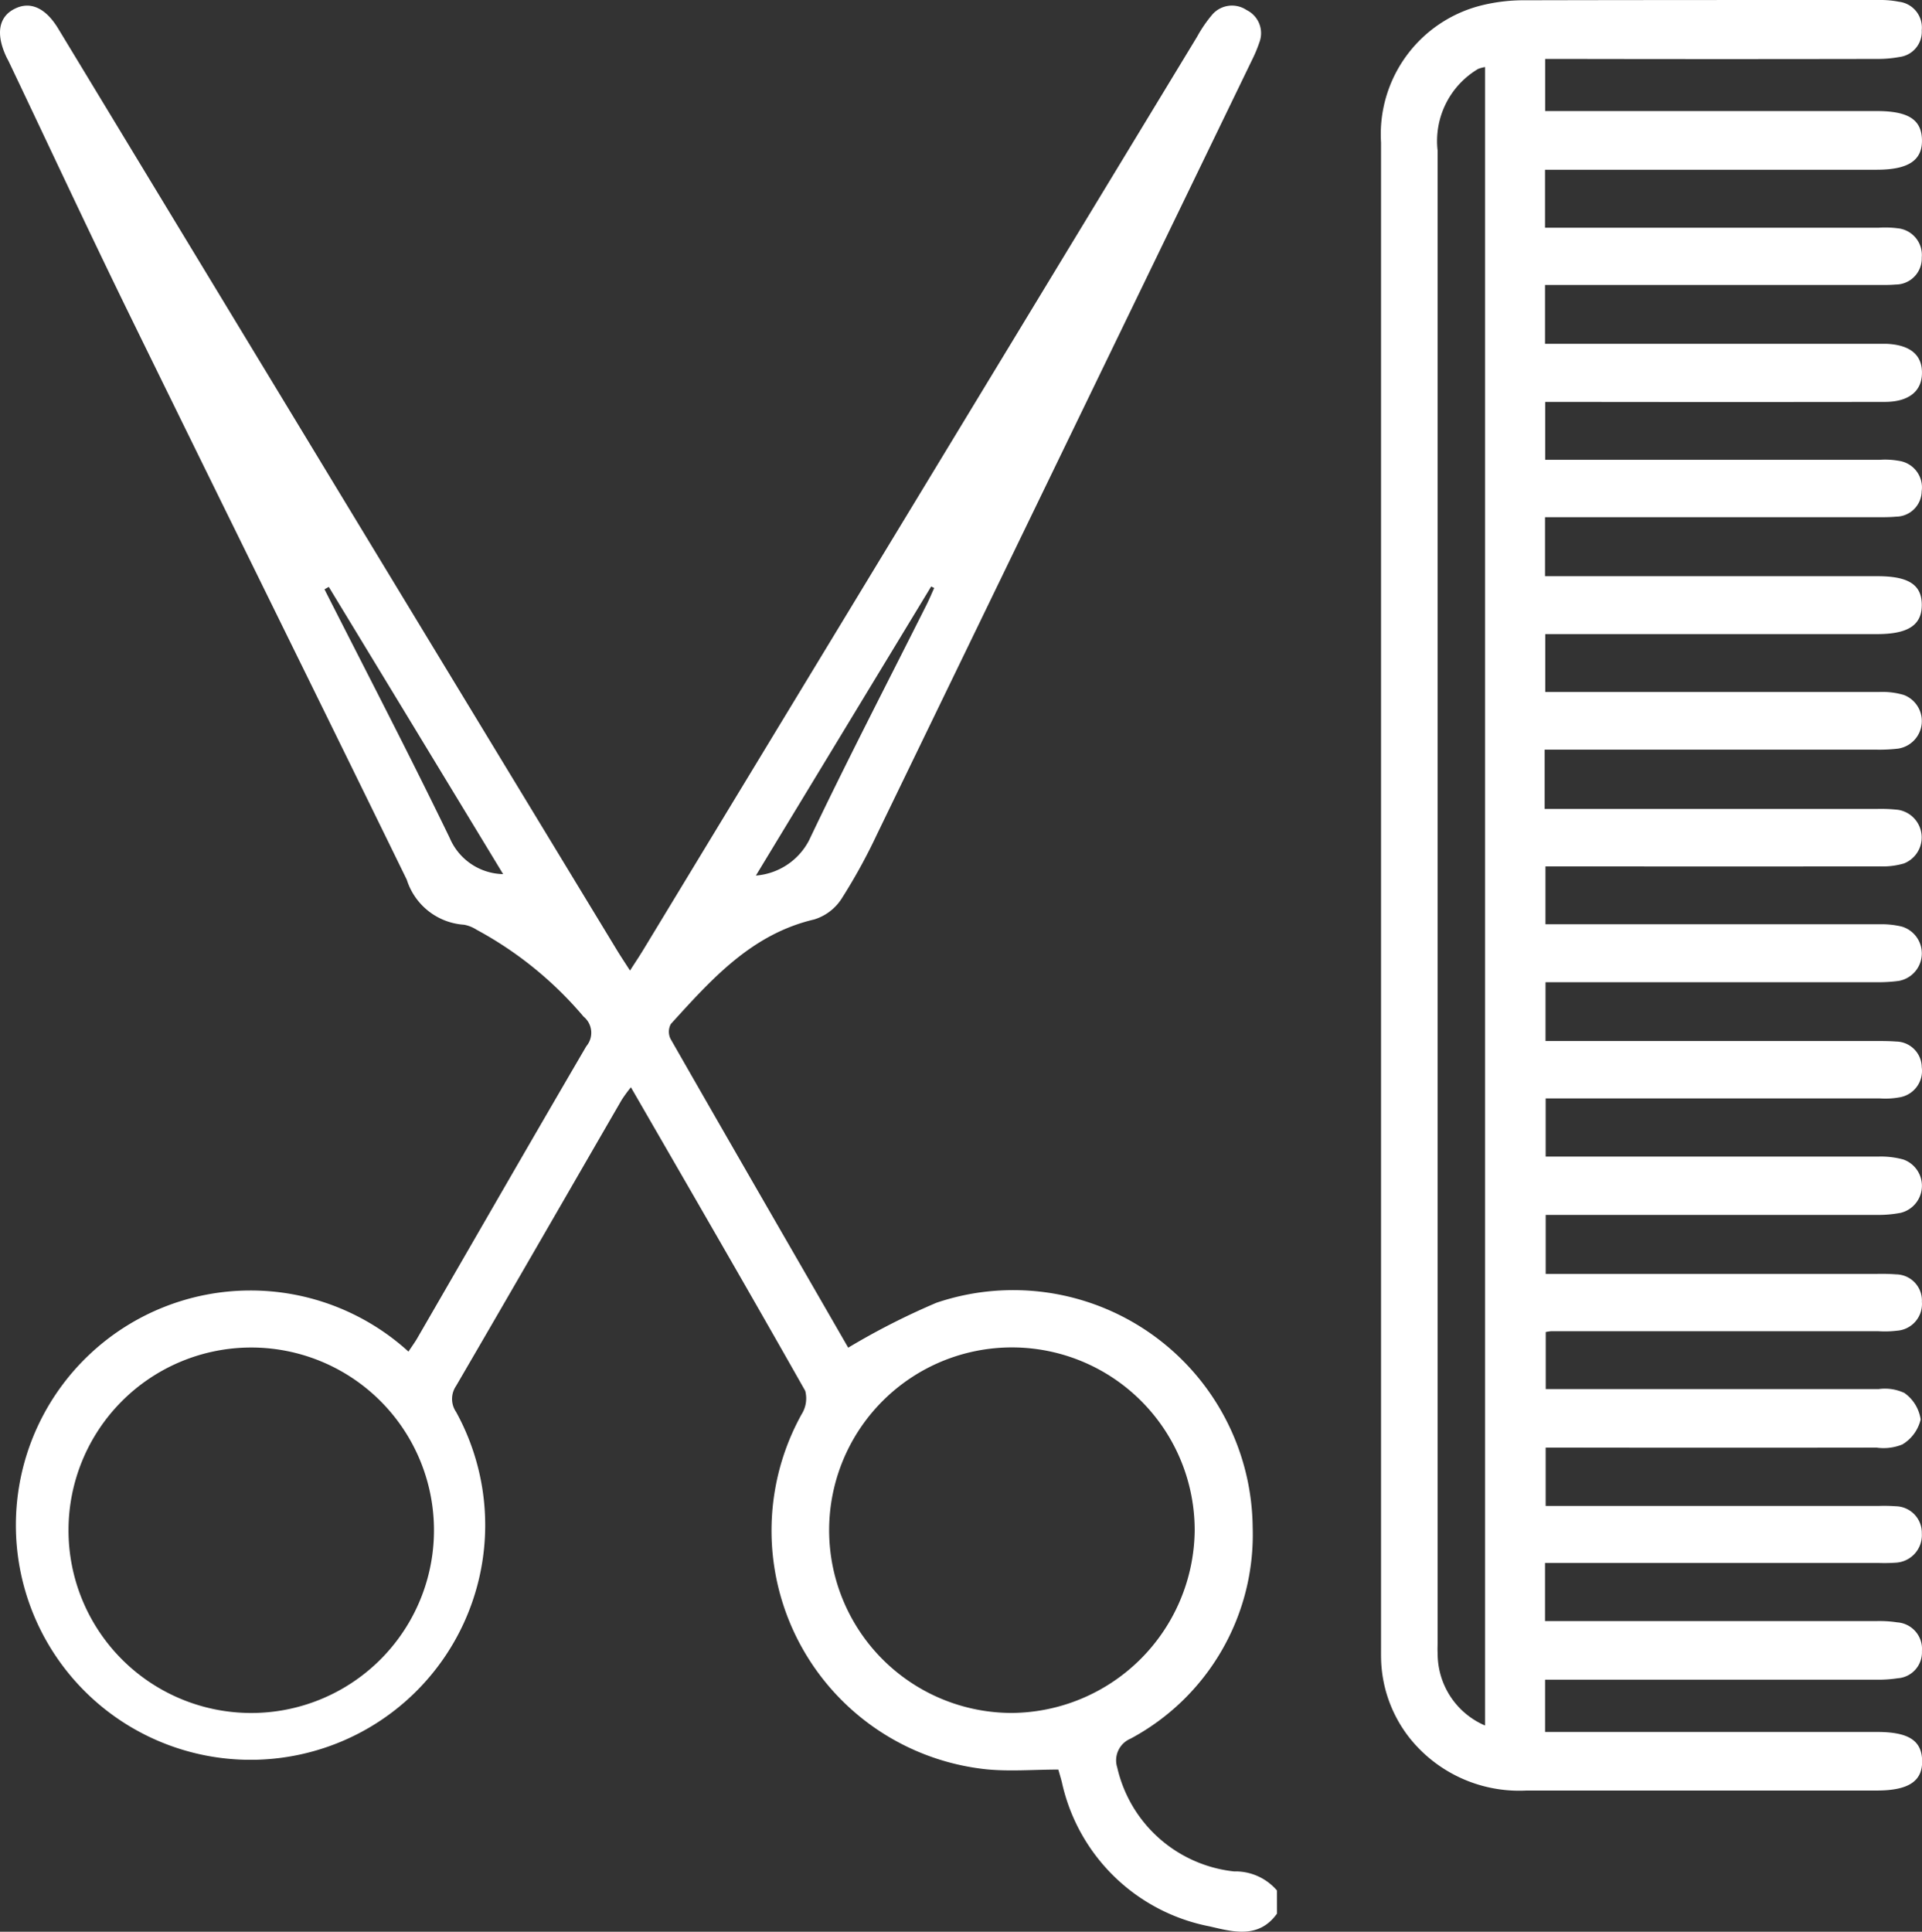
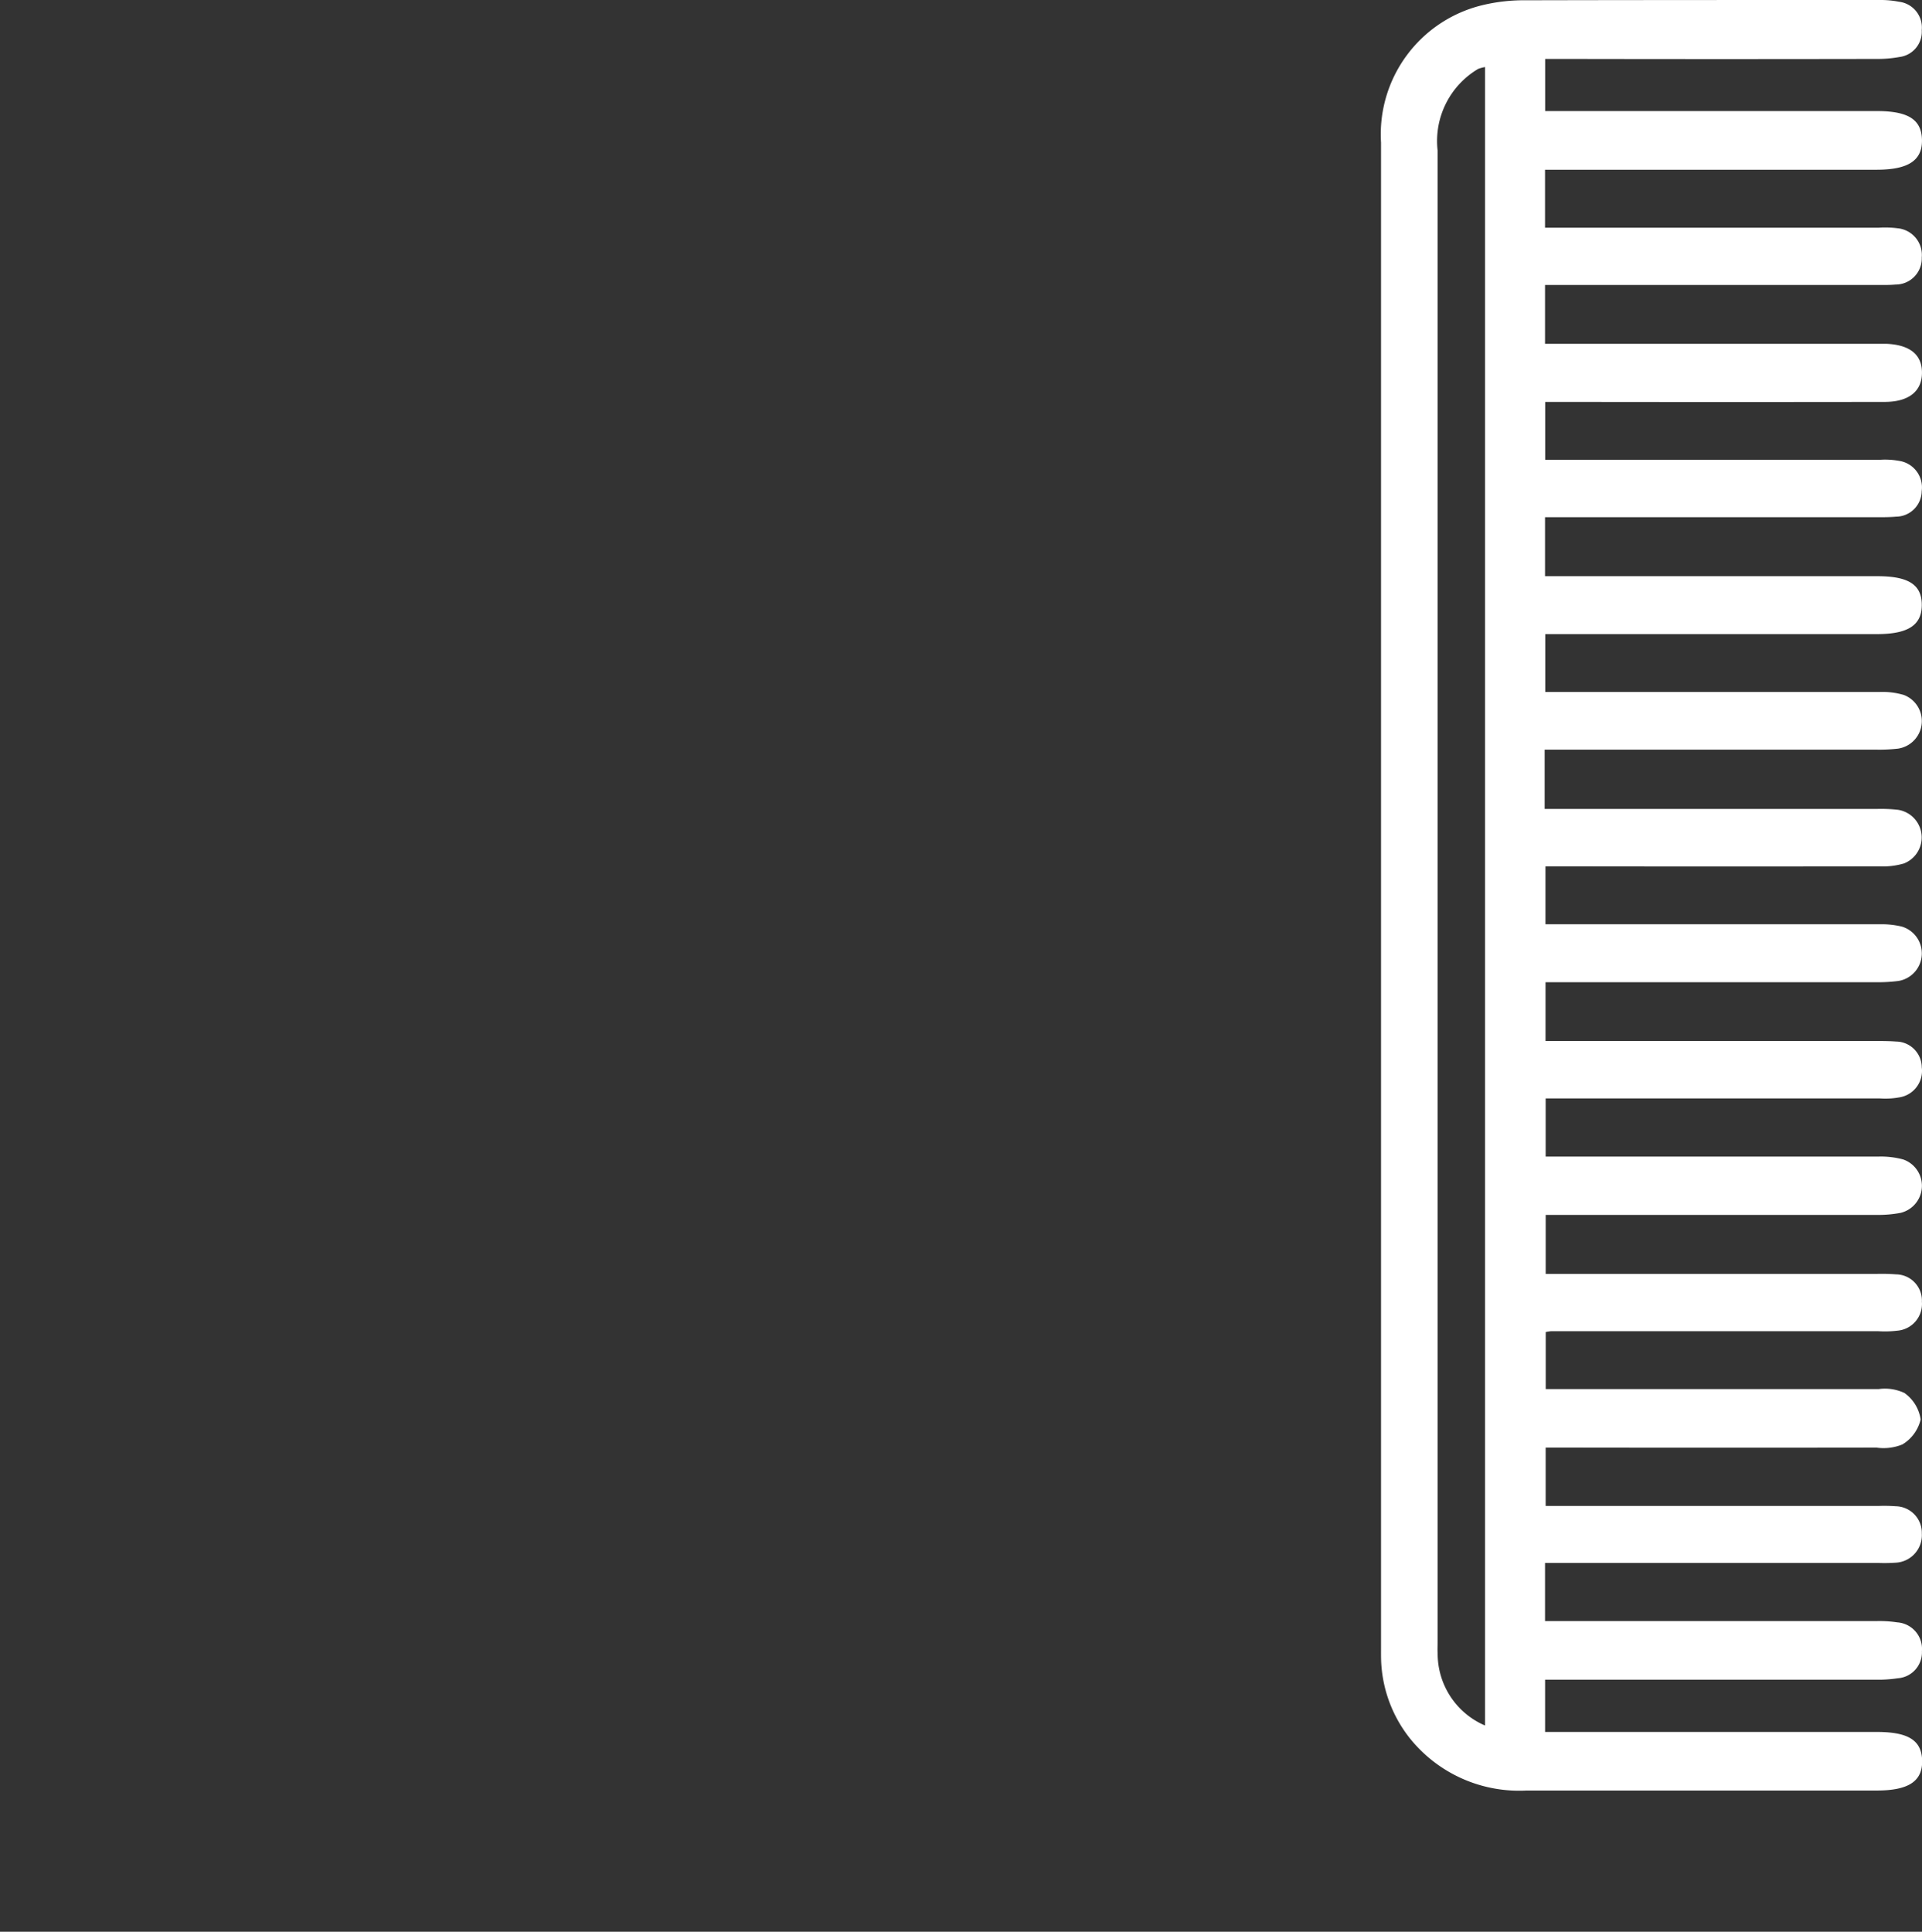
<svg xmlns="http://www.w3.org/2000/svg" width="57.333" height="57.623" viewBox="0 0 57.333 57.623">
  <rect x="0" y="0" width="57.333" height="57.623" fill="#333333" stroke="none" />
  <defs>
    <clipPath id="clip-path">
      <rect id="Rectangle_4550" data-name="Rectangle 4550" width="57.333" height="57.623" fill="#fff" />
    </clipPath>
  </defs>
  <g id="Hairdresser" transform="translate(11796.818 5459.074)">
    <g id="Group_8651" data-name="Group 8651" transform="translate(-11796.818 -5459.074)">
      <g id="Group_8650" data-name="Group 8650" transform="translate(0 0)" clip-path="url(#clip-path)">
-         <path id="Path_10452" data-name="Path 10452" d="M38.093,57.021c-.546.765-1.325.541-2.01.382A5.6,5.6,0,0,1,31.675,53.1c-.032-.125-.069-.248-.106-.375-.734,0-1.453.062-2.158-.009a7.16,7.16,0,0,1-5.5-10.588.888.888,0,0,0,.109-.7c-1.7-3.007-3.436-6-5.2-9.056a4.351,4.351,0,0,0-.274.375c-1.647,2.846-3.286,5.695-4.941,8.534a.687.687,0,0,0,0,.776,7,7,0,1,1-1.42-1.8c.1-.155.2-.287.279-.429,1.675-2.895,3.339-5.794,5.027-8.682a.62.62,0,0,0-.084-.882,11.031,11.031,0,0,0-3.194-2.593,1.043,1.043,0,0,0-.366-.147,1.926,1.926,0,0,1-1.712-1.342C9.372,20.525,6.583,14.89,3.821,9.241,2.611,6.765,1.448,4.266.262,1.777c-.024-.05-.054-.1-.077-.151C-.131.945-.039.436.44.2.9-.031,1.358.169,1.734.789q3.937,6.5,7.873,12.994Q14,21.03,18.4,28.276c.114.188.237.371.393.615.156-.243.279-.426.393-.614q8.26-13.622,16.522-27.241a4.01,4.01,0,0,1,.446-.653A.779.779,0,0,1,37.186.239a.768.768,0,0,1,.38.967,4.018,4.018,0,0,1-.169.42q-5.615,11.6-11.236,23.2A17.04,17.04,0,0,1,25.1,26.754a1.494,1.494,0,0,1-.812.612c-1.874.439-3.067,1.789-4.277,3.119a.481.481,0,0,0-.009.443c1.771,3.1,3.557,6.185,5.3,9.212A21.419,21.419,0,0,1,27.934,38.8a7.144,7.144,0,0,1,9.433,6.7,6.9,6.9,0,0,1-3.646,6.305.7.7,0,0,0-.394.858,4.016,4.016,0,0,0,3.483,3.1,1.633,1.633,0,0,1,1.282.569ZM7.381,51.036a5.451,5.451,0,1,0,.019-10.9,5.451,5.451,0,0,0-.019,10.9m28.256-5.423a5.452,5.452,0,1,0-5.46,5.423,5.5,5.5,0,0,0,5.46-5.423M22.548,26.057a1.959,1.959,0,0,0,1.585-1.049c1.126-2.368,2.335-4.695,3.51-7.037.08-.161.15-.328.224-.492-.03-.014-.06-.03-.09-.046-1.721,2.839-3.444,5.679-5.229,8.624m-7.54-.044c-1.762-2.906-3.48-5.736-5.2-8.567-.043.024-.085.047-.128.073,1.251,2.467,2.529,4.923,3.734,7.414a1.769,1.769,0,0,0,1.592,1.081" transform="translate(0 0.061)" fill="#fff" />
        <path id="Path_10453" data-name="Path 10453" d="M31,22.37v1.76h.67q4.626,0,9.252,0a4.554,4.554,0,0,1,.623.027.834.834,0,0,1,.172,1.6,2.254,2.254,0,0,1-.722.087q-4.657.007-9.31,0h-.661v1.727h.59q4.683,0,9.365,0a2.587,2.587,0,0,1,.672.068.834.834,0,0,1-.091,1.622,4.645,4.645,0,0,1-.678.038q-4.571,0-9.14,0h-.716v1.754h.637q4.6,0,9.2,0c.208,0,.416,0,.623.016a.775.775,0,0,1,.763.767.8.8,0,0,1-.68.9,2.313,2.313,0,0,1-.565.03q-4.711,0-9.422,0h-.552V34.5h.579q4.683,0,9.367,0a2.538,2.538,0,0,1,.724.088.831.831,0,0,1-.077,1.59,3.532,3.532,0,0,1-.73.062q-4.571,0-9.14,0h-.722V38h9.884a5.675,5.675,0,0,1,.568.014.781.781,0,0,1,.77.819.8.8,0,0,1-.734.861,3.075,3.075,0,0,1-.566.016l-9.763,0a1.192,1.192,0,0,0-.158.025v1.7h.628q4.654,0,9.31,0a1.364,1.364,0,0,1,.763.118,1.177,1.177,0,0,1,.483.789,1.19,1.19,0,0,1-.544.745,1.481,1.481,0,0,1-.773.095q-4.569.007-9.138,0H31.03v1.74h.62q4.654,0,9.31,0a4.571,4.571,0,0,1,.51.009.793.793,0,0,1,.781.812.823.823,0,0,1-.781.872,5.014,5.014,0,0,1-.511.008q-4.654,0-9.309,0h-.639v1.734H31.7q4.6,0,9.2,0a3.529,3.529,0,0,1,.62.038.793.793,0,0,1,.734.858.775.775,0,0,1-.721.809,3.863,3.863,0,0,1-.62.043q-4.6,0-9.2,0h-.7v1.559h.7q4.6,0,9.2,0c.935,0,1.331.251,1.347.847.017.62-.4.9-1.353.9q-5.222,0-10.446,0a4.18,4.18,0,0,1-3.486-1.563,3.96,3.96,0,0,1-.842-2.13c-.017-.188-.014-.377-.014-.566q0-22.45,0-44.9a3.962,3.962,0,0,1,3-4.092A5.271,5.271,0,0,1,30.448.008C33.968,0,37.488,0,41.008,0a2.783,2.783,0,0,1,.56.052A.775.775,0,0,1,42.249.9a.76.76,0,0,1-.664.8,3.553,3.553,0,0,1-.674.058q-4.626.009-9.252,0h-.644V3.313h.694q4.6,0,9.2,0c.934,0,1.33.252,1.346.85.017.618-.4.9-1.353.9H31.011v1.73h.639q4.654,0,9.309,0a2.939,2.939,0,0,1,.566.016.8.8,0,0,1,.724.871.78.78,0,0,1-.781.808c-.188.017-.379.013-.568.013H31.011v1.754h9.709c.151,0,.3,0,.453,0,.722.025,1.092.325,1.082.882-.009.541-.4.852-1.115.852q-4.713.007-9.424,0h-.7v1.726h.622q4.685,0,9.367,0a2.321,2.321,0,0,1,.565.032.8.8,0,0,1,.677.905.771.771,0,0,1-.767.76c-.207.019-.416.016-.625.016q-4.6,0-9.2,0h-.644v1.76h.666q4.626,0,9.253,0c.932,0,1.323.259,1.32.863s-.42.863-1.331.864h-9.9v1.726h.607q4.683,0,9.367,0a2.261,2.261,0,0,1,.722.09.832.832,0,0,1-.17,1.6,4.882,4.882,0,0,1-.68.03q-4.569,0-9.137,0H31m-1.778,29.1V2a1.172,1.172,0,0,0-.205.055A2.5,2.5,0,0,0,27.808,4.5q0,22.214,0,44.429c0,.133-.008.267,0,.4a2.332,2.332,0,0,0,1.409,2.141" transform="translate(15.077 0)" fill="#fff" />
      </g>
    </g>
  </g>
</svg>